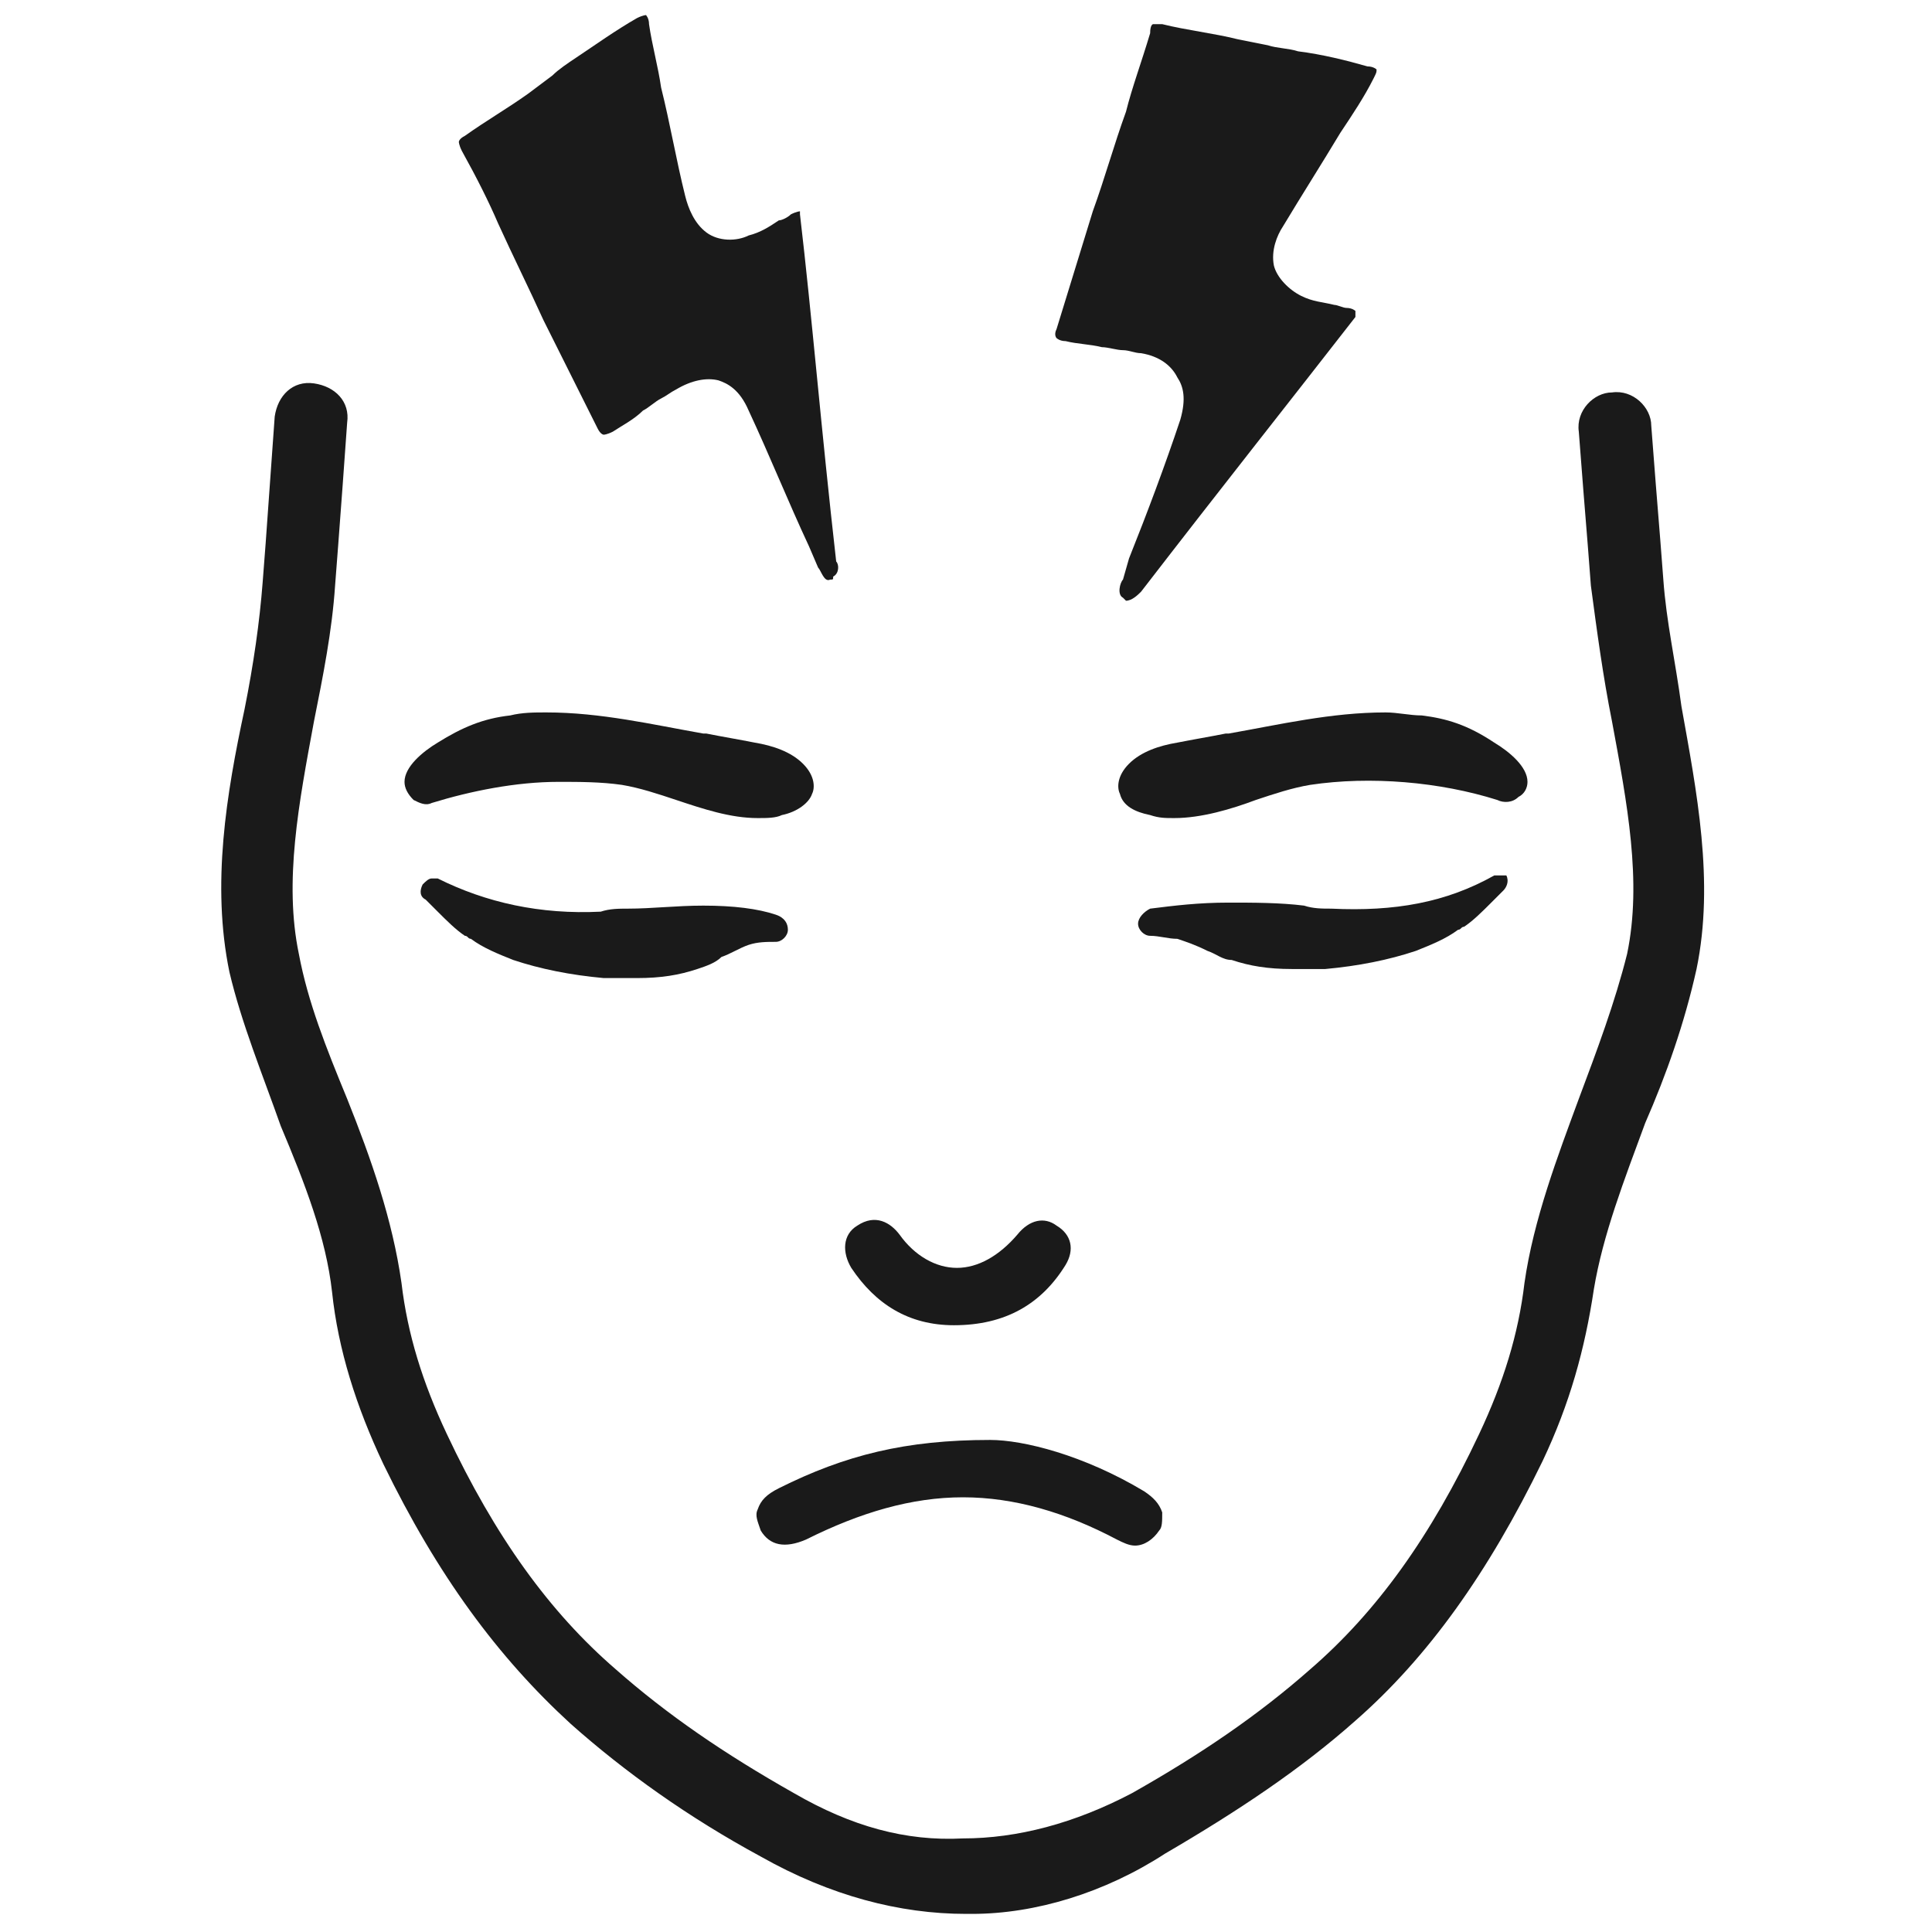
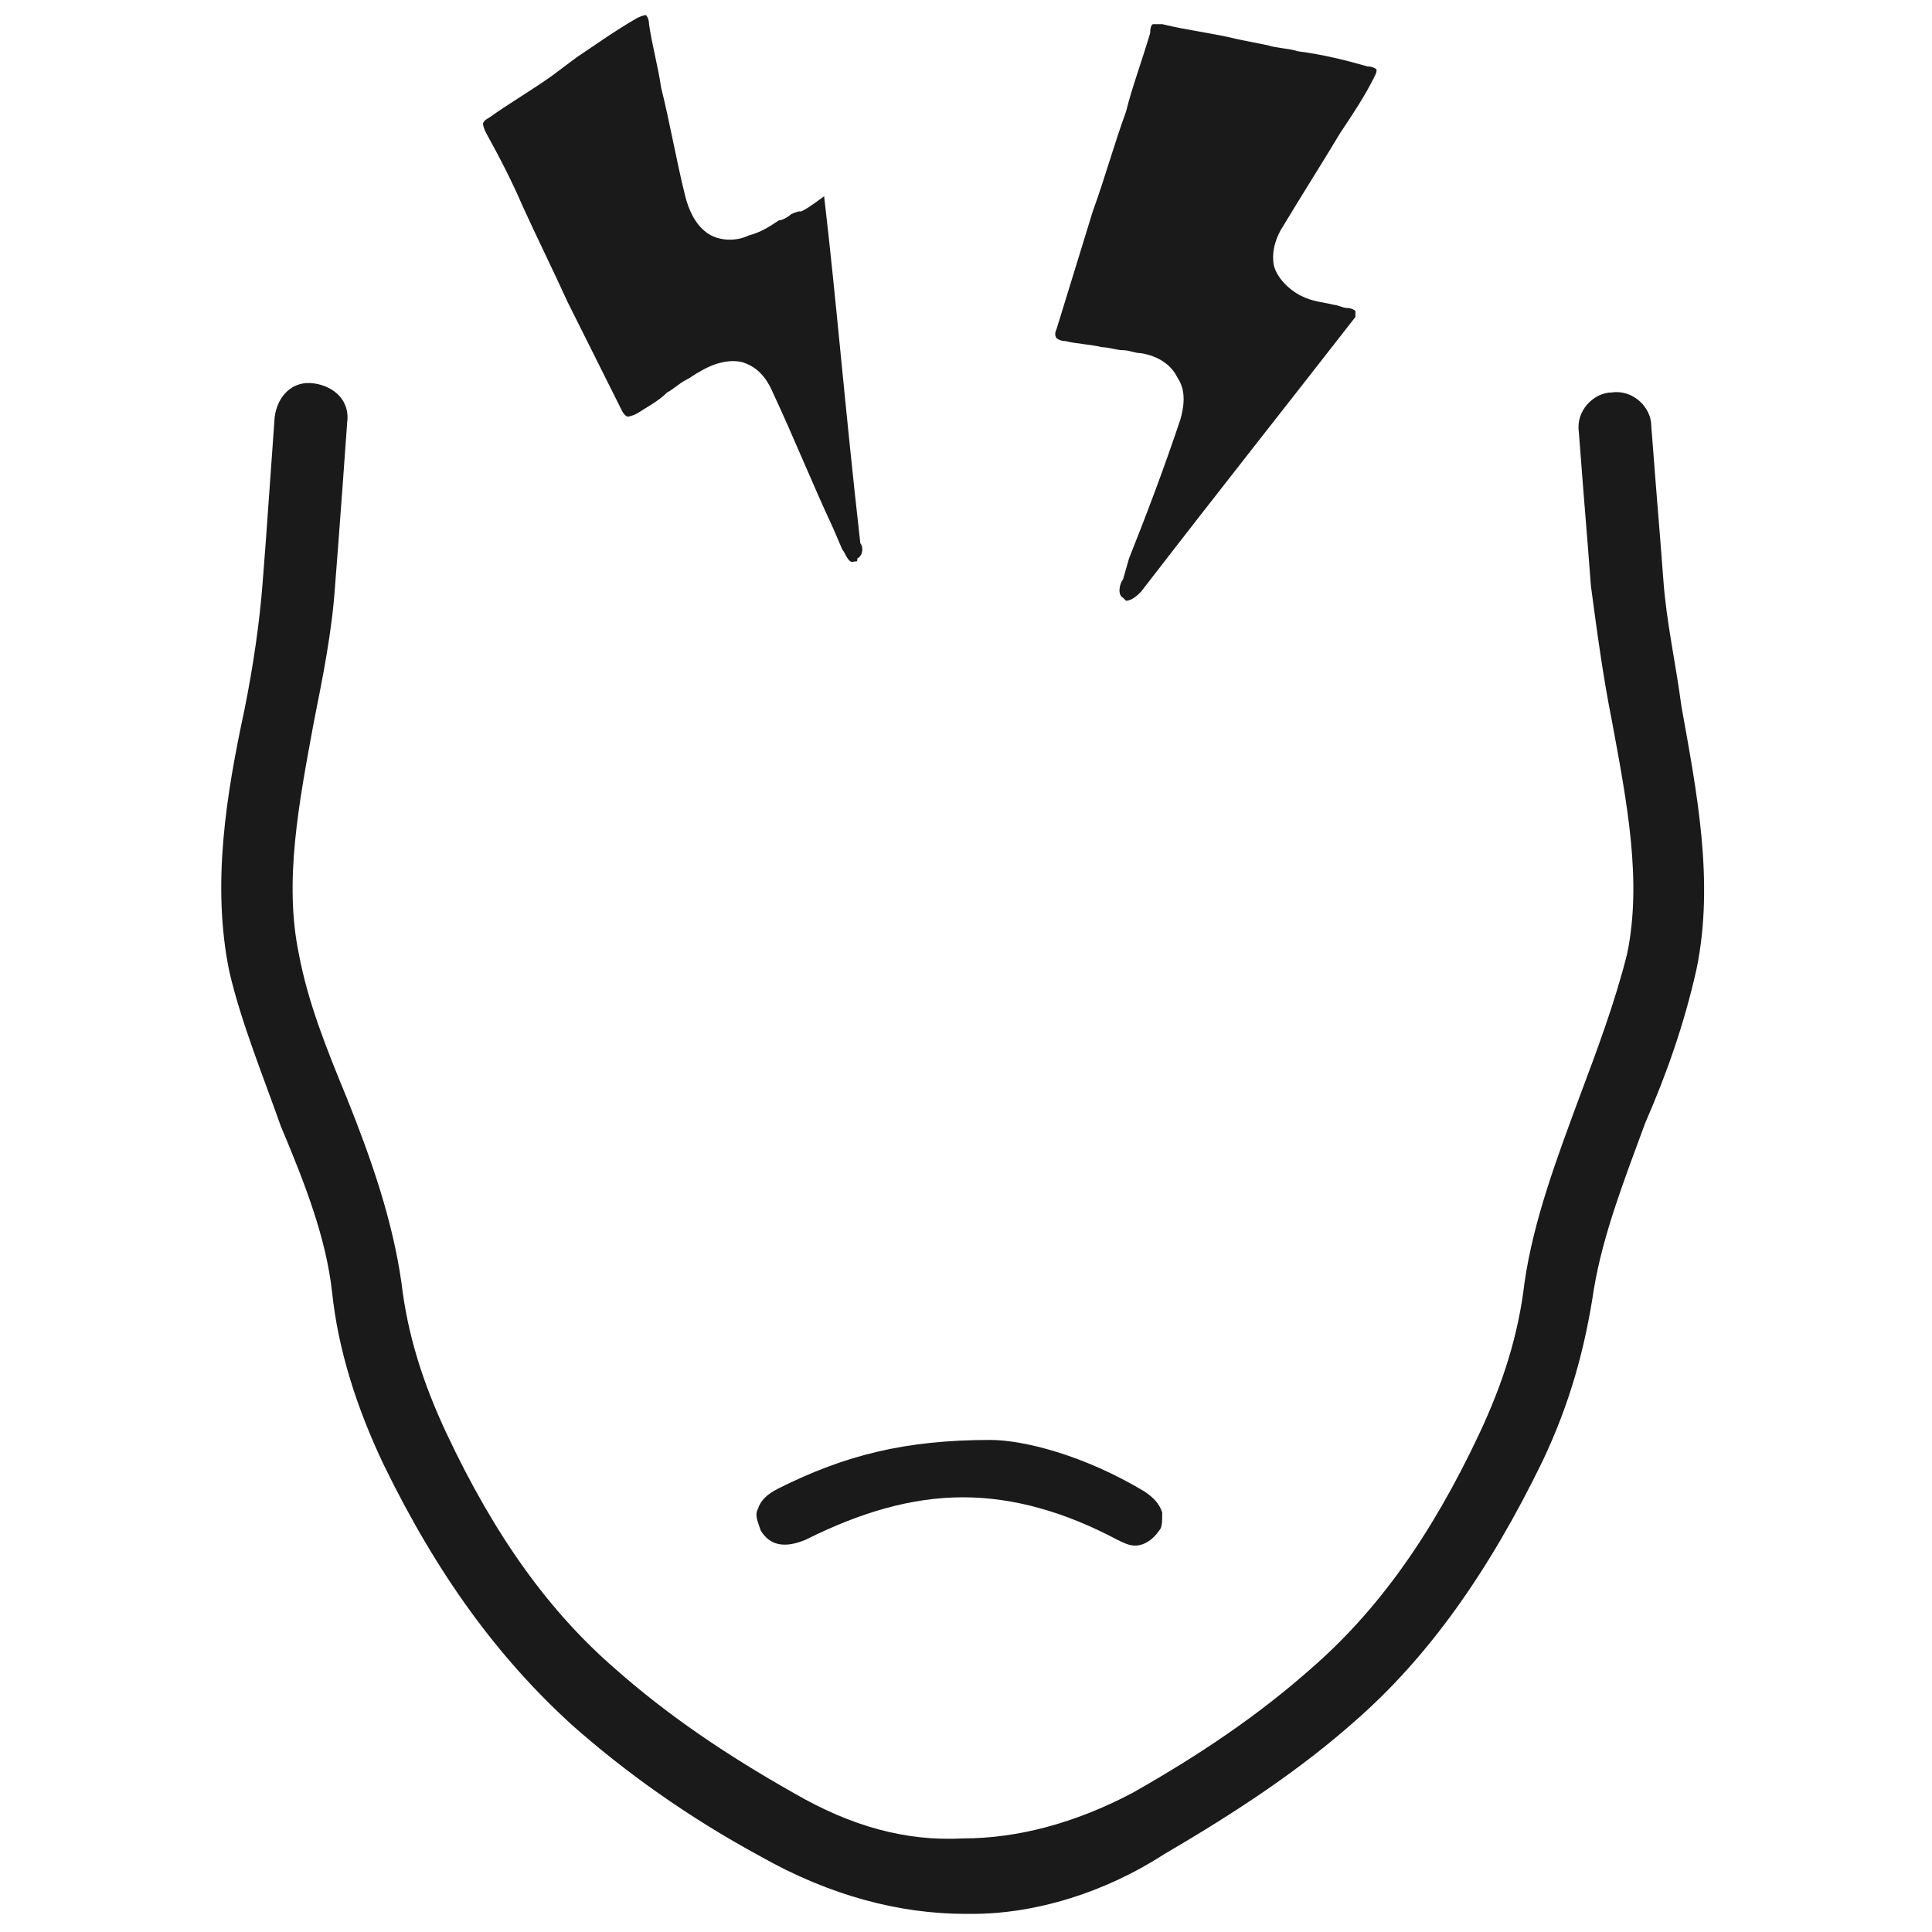
<svg xmlns="http://www.w3.org/2000/svg" height="100px" width="100px" fill="#1A1A1A" x="0px" y="0px" viewBox="0 0 64 64" style="enable-background:new 0 0 64 64;" xml:space="preserve">
  <g>
    <g>
      <path d="M44.9,10.3c0,0-0.1-0.1-0.3-0.1c-0.1,0-0.3-0.1-0.4-0.1c-0.4-0.1-0.7-0.1-1.1-0.3c-0.4-0.2-0.8-0.6-0.9-1    c-0.1-0.5,0.1-1,0.3-1.3c0.6-1,1.3-2.1,1.9-3.1c0.4-0.6,0.8-1.2,1.1-1.8c0.1-0.2,0.1-0.2,0.1-0.3c0,0-0.1-0.1-0.3-0.1    C44.6,2,43.8,1.8,43,1.7c-0.3-0.1-0.7-0.1-1-0.2l-1-0.2c-0.8-0.2-1.7-0.3-2.5-0.5c-0.2,0-0.3,0-0.3,0s-0.1,0-0.1,0.3    c-0.3,1-0.6,1.8-0.8,2.6c-0.4,1.1-0.7,2.2-1.1,3.3c-0.4,1.3-0.8,2.6-1.2,3.9c-0.1,0.2,0,0.3,0,0.3c0,0,0.1,0.1,0.3,0.1    c0.4,0.1,0.8,0.1,1.2,0.2c0.2,0,0.5,0.1,0.7,0.1c0.2,0,0.4,0.1,0.6,0.1c0.6,0.1,1,0.4,1.2,0.8c0.2,0.3,0.3,0.7,0.1,1.4    c-0.5,1.5-1.1,3.1-1.7,4.6l-0.2,0.7c-0.1,0.1-0.2,0.5,0,0.6c0,0,0.1,0.1,0.1,0.1c0.2,0,0.4-0.2,0.5-0.3c2.7-3.5,5-6.4,7.1-9.1    C44.9,10.4,44.9,10.3,44.9,10.3z" />
-       <path d="M26.5,7c0,0-0.1,0-0.3,0.1c-0.1,0.1-0.3,0.2-0.4,0.2c-0.3,0.2-0.6,0.4-1,0.5c-0.4,0.2-1,0.2-1.4-0.1    c-0.4-0.3-0.6-0.8-0.7-1.2c-0.3-1.2-0.5-2.4-0.8-3.6c-0.1-0.7-0.3-1.4-0.4-2.1c0-0.2-0.1-0.3-0.1-0.3c0,0-0.1,0-0.3,0.1    c-0.7,0.4-1.4,0.9-2,1.3c-0.3,0.2-0.6,0.4-0.8,0.6l-0.8,0.6c-0.7,0.5-1.4,0.9-2.1,1.4c-0.2,0.1-0.2,0.2-0.2,0.2s0,0.1,0.1,0.3    c0.5,0.9,0.9,1.7,1.2,2.4c0.5,1.1,1,2.1,1.5,3.2c0.6,1.2,1.2,2.4,1.8,3.6c0.1,0.2,0.2,0.2,0.2,0.2s0.1,0,0.3-0.1    c0.3-0.2,0.7-0.4,1-0.7c0.2-0.1,0.4-0.3,0.6-0.4c0.2-0.1,0.3-0.2,0.5-0.3c0.5-0.3,1-0.4,1.4-0.3c0.3,0.1,0.7,0.3,1,1    c0.7,1.5,1.3,3,2,4.5l0.3,0.7c0.1,0.1,0.2,0.5,0.4,0.4c0.1,0,0.1,0,0.1-0.1c0.2-0.1,0.2-0.4,0.1-0.5c-0.5-4.4-0.8-8.1-1.2-11.5    C26.5,7.1,26.5,7,26.5,7z" />
+       <path d="M26.5,7c0,0-0.1,0-0.3,0.1c-0.1,0.1-0.3,0.2-0.4,0.2c-0.3,0.2-0.6,0.4-1,0.5c-0.4,0.2-1,0.2-1.4-0.1    c-0.4-0.3-0.6-0.8-0.7-1.2c-0.3-1.2-0.5-2.4-0.8-3.6c-0.1-0.7-0.3-1.4-0.4-2.1c0-0.2-0.1-0.3-0.1-0.3c0,0-0.1,0-0.3,0.1    c-0.7,0.4-1.4,0.9-2,1.3l-0.8,0.6c-0.7,0.5-1.4,0.9-2.1,1.4c-0.2,0.1-0.2,0.2-0.2,0.2s0,0.1,0.1,0.3    c0.5,0.9,0.9,1.7,1.2,2.4c0.5,1.1,1,2.1,1.5,3.2c0.6,1.2,1.2,2.4,1.8,3.6c0.1,0.2,0.2,0.2,0.2,0.2s0.1,0,0.3-0.1    c0.3-0.2,0.7-0.4,1-0.7c0.2-0.1,0.4-0.3,0.6-0.4c0.2-0.1,0.3-0.2,0.5-0.3c0.5-0.3,1-0.4,1.4-0.3c0.3,0.1,0.7,0.3,1,1    c0.7,1.5,1.3,3,2,4.5l0.3,0.7c0.1,0.1,0.2,0.5,0.4,0.4c0.1,0,0.1,0,0.1-0.1c0.2-0.1,0.2-0.4,0.1-0.5c-0.5-4.4-0.8-8.1-1.2-11.5    C26.5,7.1,26.5,7,26.5,7z" />
    </g>
    <path d="M38.5,50.1c-0.1-0.3-0.3-0.5-0.6-0.7l0,0c-2-1.2-4-1.7-5.1-1.7c-2.8,0-4.8,0.5-7,1.6c-0.4,0.2-0.6,0.4-0.7,0.7   c-0.1,0.2,0,0.4,0.1,0.7c0.3,0.5,0.8,0.6,1.5,0.3c1.8-0.9,3.5-1.4,5.2-1.4c1.7,0,3.4,0.5,5.1,1.4c0.2,0.1,0.4,0.2,0.6,0.2   c0.3,0,0.6-0.2,0.8-0.5C38.5,50.6,38.5,50.4,38.5,50.1z" />
-     <path d="M35.3,41.9c0.3-0.5,0.2-1-0.3-1.3c-0.4-0.3-0.9-0.2-1.3,0.3c-0.6,0.7-1.3,1.1-2,1.1c0,0,0,0,0,0c-0.7,0-1.4-0.4-1.9-1.1   c-0.3-0.4-0.8-0.7-1.4-0.3c-0.5,0.3-0.5,0.9-0.2,1.4v0c0.8,1.2,1.9,1.9,3.4,1.9C33.3,43.9,34.5,43.2,35.3,41.9z" />
-     <path d="M20.6,26c0.6,0.1,1.2,0.3,1.8,0.5c0.9,0.3,1.8,0.6,2.7,0.6c0.3,0,0.6,0,0.8-0.1c0.5-0.1,0.9-0.4,1-0.7   c0.1-0.2,0.1-0.6-0.3-1c-0.4-0.4-1-0.6-1.6-0.7c-0.5-0.1-1.1-0.2-1.6-0.3l-0.1,0c-1.7-0.3-3.4-0.7-5.2-0.7c-0.4,0-0.8,0-1.2,0.1   c-0.9,0.1-1.6,0.4-2.4,0.9c-0.5,0.3-1.1,0.8-1.1,1.3c0,0.2,0.1,0.4,0.3,0.6c0.2,0.1,0.4,0.2,0.6,0.1l0,0c1.3-0.4,2.8-0.7,4.2-0.7   C19.2,25.9,19.9,25.9,20.6,26z" />
-     <path d="M23.3,30c-0.9,0-1.7,0.1-2.5,0.1c-0.3,0-0.6,0-0.9,0.1c-2,0.1-3.8-0.3-5.4-1.1l-0.1,0l-0.1,0c-0.1,0-0.2,0.1-0.3,0.2   c-0.1,0.2-0.1,0.4,0.1,0.5c0.1,0.1,0.3,0.3,0.4,0.4l0,0c0.3,0.3,0.6,0.6,0.9,0.8c0.1,0,0.1,0.1,0.2,0.1c0.4,0.3,0.9,0.5,1.4,0.7   c0.9,0.3,1.9,0.5,3,0.6c0.3,0,0.7,0,1.1,0c0.8,0,1.4-0.1,2-0.3c0.3-0.1,0.6-0.2,0.8-0.4c0.3-0.1,0.6-0.3,0.9-0.4   c0.3-0.1,0.6-0.1,0.9-0.1c0.2,0,0.4-0.2,0.4-0.4c0-0.2-0.1-0.4-0.4-0.5C25.1,30.1,24.3,30,23.3,30z" />
-     <path d="M50.6,25.9c0-0.5-0.6-1-1.1-1.3l0,0c-0.9-0.6-1.6-0.8-2.4-0.9c-0.4,0-0.8-0.1-1.2-0.1c-1.8,0-3.5,0.4-5.2,0.7l-0.1,0   c-0.5,0.1-1.1,0.2-1.6,0.3c-0.6,0.1-1.2,0.3-1.6,0.7c-0.4,0.4-0.4,0.8-0.3,1c0.1,0.4,0.5,0.6,1,0.7c0.3,0.1,0.5,0.1,0.8,0.1   c0.9,0,1.9-0.3,2.7-0.6c0.6-0.2,1.2-0.4,1.8-0.5c2-0.3,4.3-0.1,6.2,0.5c0.2,0.1,0.5,0.1,0.7-0.1C50.5,26.3,50.6,26.1,50.6,25.9z" />
-     <path d="M49.7,29L49.7,29L49.5,29c-1.6,0.9-3.3,1.2-5.4,1.1c-0.3,0-0.6,0-0.9-0.1c-0.8-0.1-1.7-0.1-2.5-0.1c-1,0-1.8,0.1-2.6,0.2   c-0.2,0.1-0.4,0.3-0.4,0.5c0,0.2,0.2,0.4,0.4,0.4c0.3,0,0.6,0.1,0.9,0.1c0.3,0.1,0.6,0.2,1,0.4c0.3,0.1,0.5,0.3,0.8,0.3   c0.6,0.2,1.2,0.3,2,0.3c0.4,0,0.8,0,1.1,0c1.1-0.1,2.1-0.3,3-0.6c0.5-0.2,1-0.4,1.4-0.7c0.1,0,0.1-0.1,0.2-0.1   c0.3-0.2,0.6-0.5,0.9-0.8c0.1-0.1,0.3-0.3,0.4-0.4c0.1-0.1,0.2-0.3,0.1-0.5C49.9,29,49.8,29,49.7,29z" />
    <path d="M32.2,63.4c-0.1,0-0.1,0-0.2,0c-2.2,0-4.5-0.6-6.8-1.9c-2.4-1.3-4.5-2.8-6.3-4.4c-2.4-2.2-4.4-4.9-6.2-8.6   c-0.9-1.9-1.5-3.8-1.7-5.7c-0.2-1.8-0.9-3.6-1.7-5.5c-0.6-1.7-1.3-3.4-1.7-5.1c-0.6-2.9-0.1-5.9,0.5-8.7c0.3-1.5,0.5-2.9,0.6-4.2   l0.1-1.3c0.1-1.4,0.2-2.8,0.3-4.2c0.1-0.7,0.6-1.2,1.3-1.1c0.7,0.1,1.2,0.6,1.1,1.3c-0.1,1.4-0.2,2.8-0.3,4.1l-0.1,1.3   c-0.1,1.5-0.4,3-0.7,4.5c-0.5,2.7-1,5.3-0.5,7.7c0.3,1.6,0.9,3.1,1.6,4.8c0.8,2,1.5,4,1.8,6.1c0.2,1.7,0.7,3.3,1.5,5   c1.6,3.4,3.4,5.9,5.6,7.8c1.7,1.5,3.6,2.8,5.9,4.1c1.9,1.1,3.7,1.6,5.6,1.5l0,0l0,0c1.8,0,3.7-0.5,5.6-1.5c2.3-1.3,4.2-2.6,5.9-4.1   c2.2-1.9,4-4.4,5.6-7.8c0.8-1.7,1.3-3.3,1.5-5c0.3-2.1,1.1-4.2,1.8-6.1c0.6-1.6,1.2-3.2,1.6-4.8c0.5-2.4,0-5-0.5-7.7   c-0.3-1.5-0.5-3-0.7-4.5l-0.1-1.3c-0.1-1.2-0.2-2.5-0.3-3.8c-0.1-0.7,0.5-1.3,1.1-1.3c0.7-0.1,1.3,0.5,1.3,1.1   c0.1,1.3,0.2,2.6,0.3,3.8l0.1,1.3c0.1,1.4,0.4,2.7,0.6,4.2c0.5,2.8,1.1,5.8,0.5,8.7c-0.4,1.8-1,3.5-1.7,5.1   c-0.7,1.9-1.4,3.7-1.7,5.5c-0.3,2-0.8,3.8-1.7,5.7c-1.8,3.7-3.8,6.5-6.2,8.6c-1.8,1.6-3.9,3-6.3,4.4C36.6,62.7,34.3,63.4,32.2,63.4   z" />
  </g>
</svg>